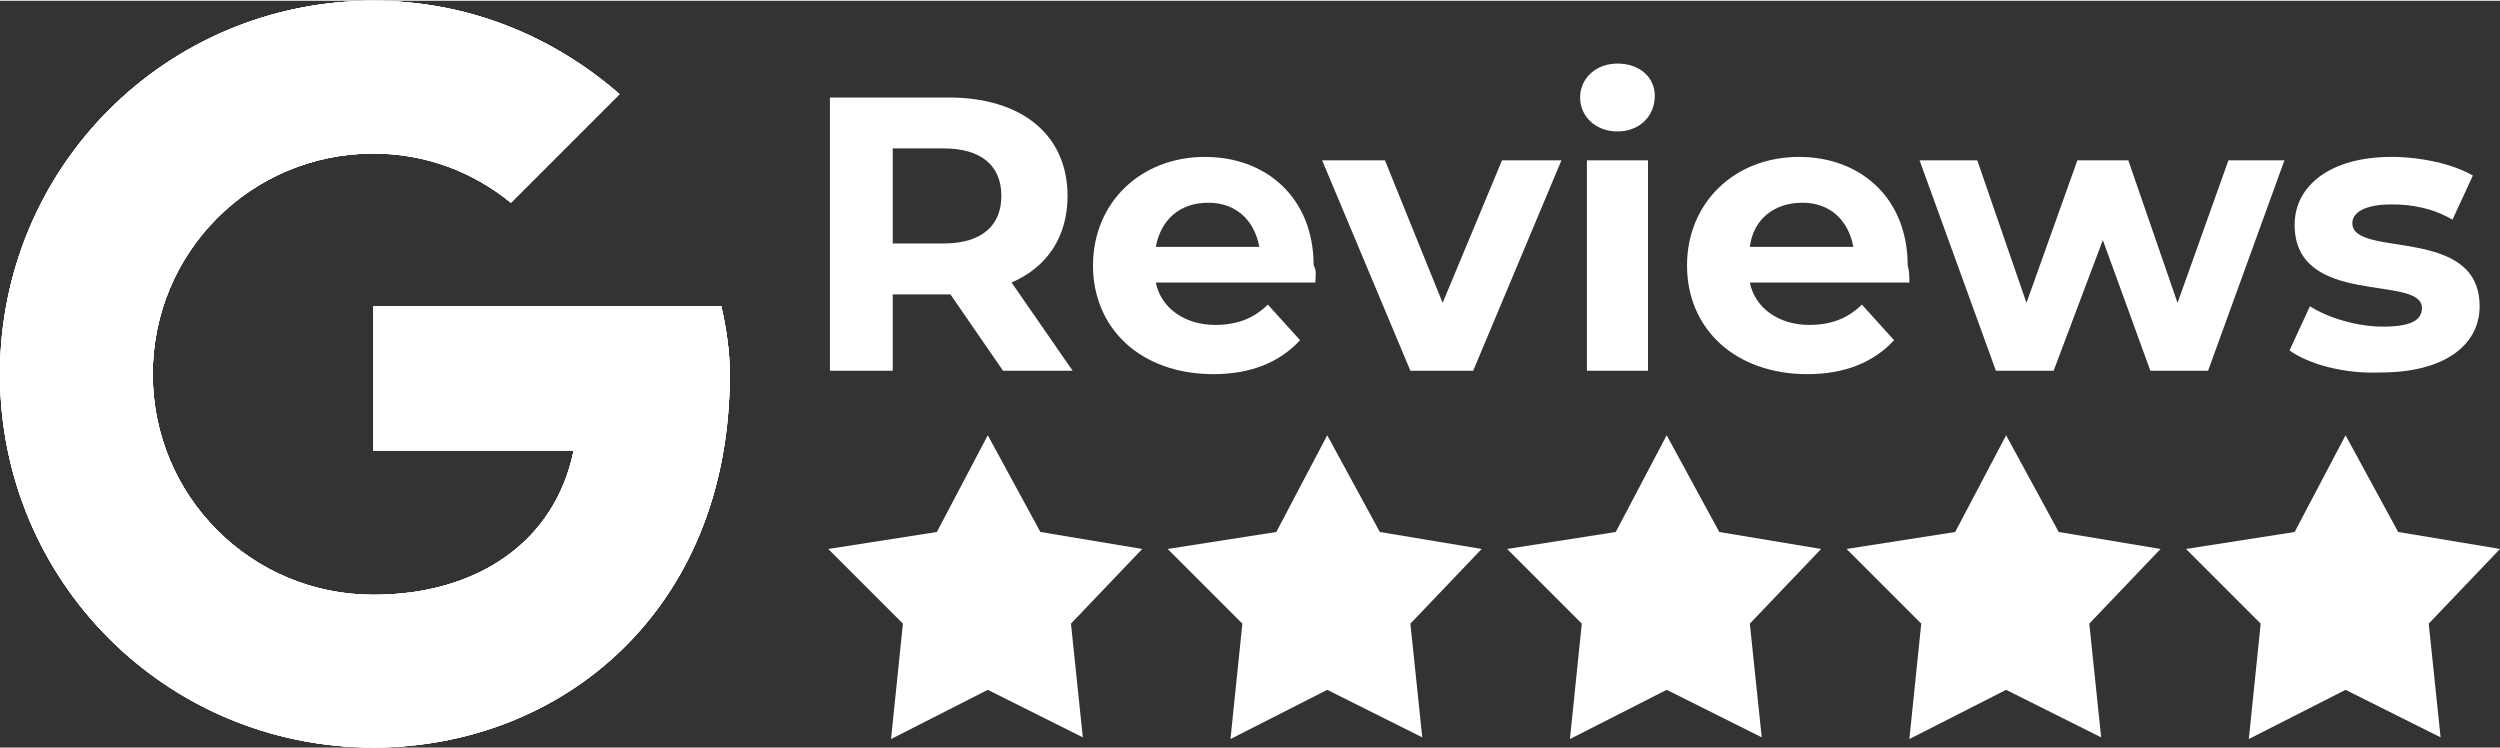
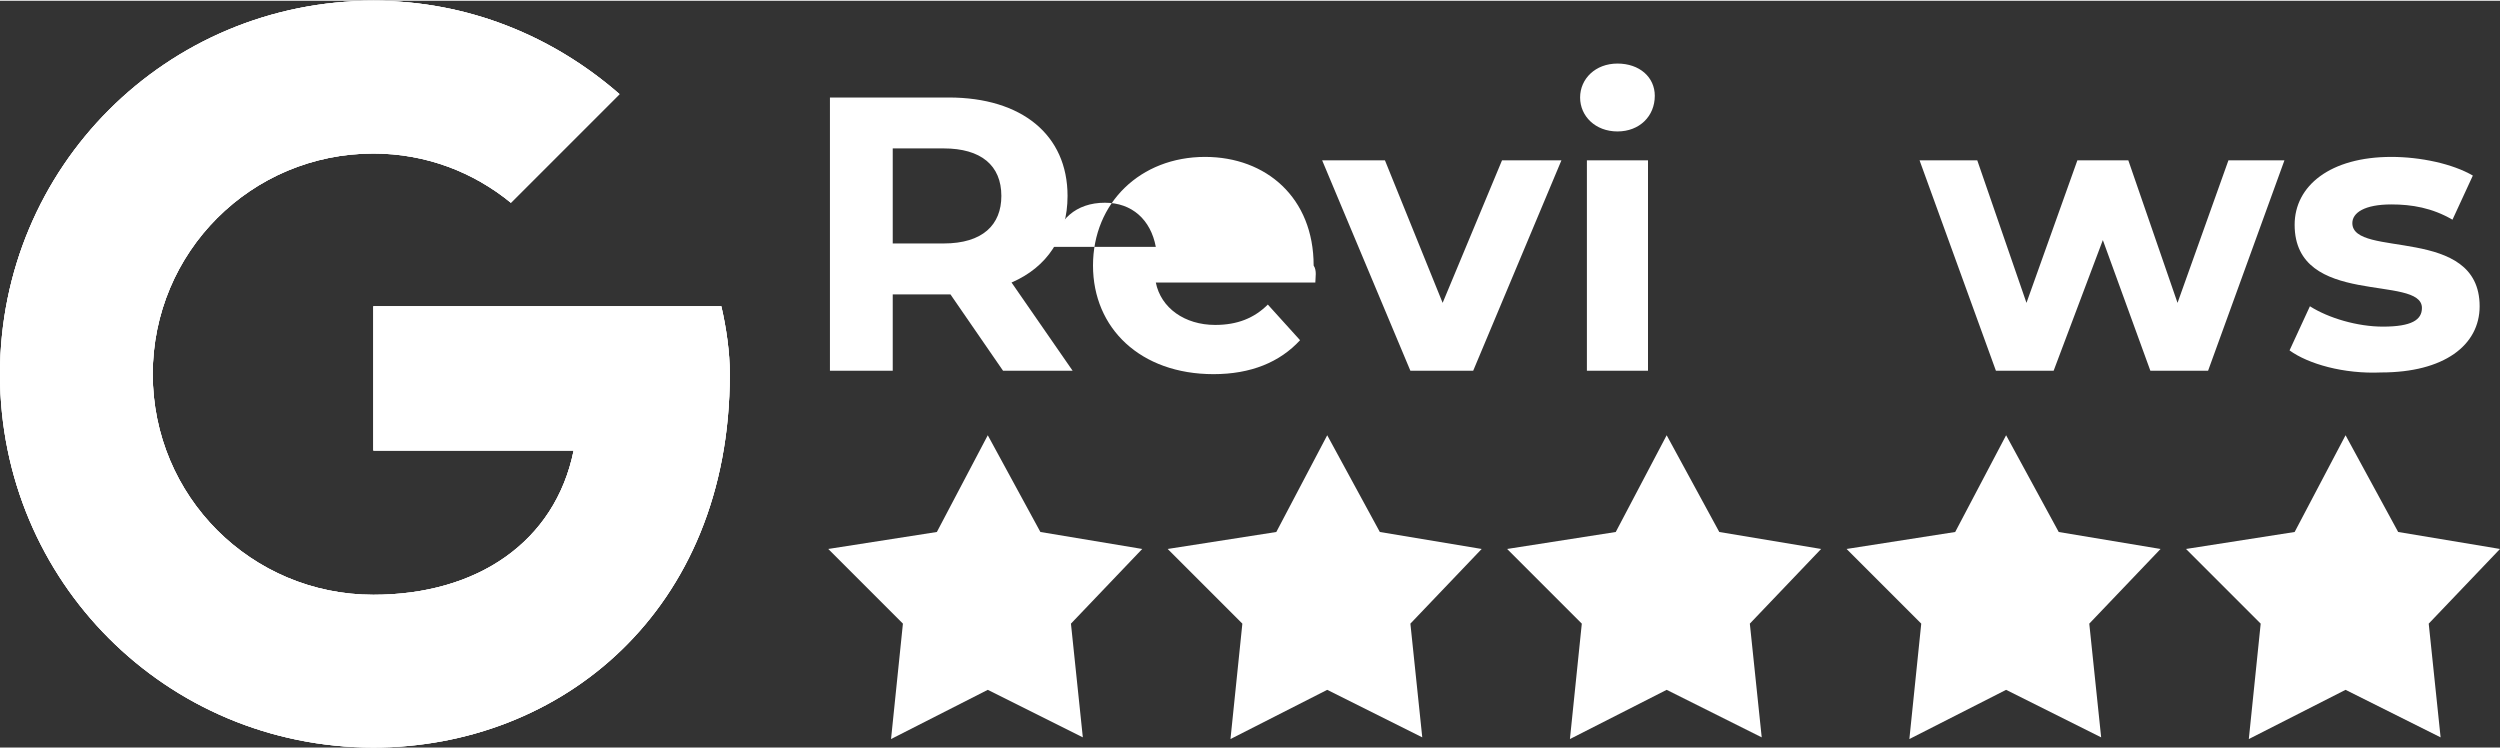
<svg xmlns="http://www.w3.org/2000/svg" width="147px" height="44px" id="Layer_1" version="1.1" viewBox="0 0 147.3 44">
  <rect x="0" y="0" width="147.3" height="44" fill="#333333" stroke="none" />
  <defs>
    <style>
      .st0 {
        fill: #fff;
      }
    </style>
  </defs>
  <path class="st0" d="M42.5,18h-20.5v8.5h11.8c-1.1,5.4-5.7,8.5-11.8,8.5-7.2,0-13-5.8-13-13s5.8-13,13-13c3.1,0,5.9,1.1,8.1,2.9l6.4-6.4c-3.9-3.4-8.9-5.5-14.5-5.5C9.8,0,0,9.8,0,22s9.8,22,22,22c11,0,21-8,21-22,0-1.3-.2-2.7-.5-4Z" />
  <path class="st0" d="M42.5,18h-20.5v8.5h11.8c-1.1,5.4-5.7,8.5-11.8,8.5-7.2,0-13-5.8-13-13s5.8-13,13-13c3.1,0,5.9,1.1,8.1,2.9l6.4-6.4c-3.9-3.4-8.9-5.5-14.5-5.5C9.8,0,0,9.8,0,22s9.8,22,22,22c11,0,21-8,21-22,0-1.3-.2-2.7-.5-4Z" />
  <path class="st0" d="M42.5,18h-20.5v8.5h11.8c-1.1,5.4-5.7,8.5-11.8,8.5-7.2,0-13-5.8-13-13s5.8-13,13-13c3.1,0,5.9,1.1,8.1,2.9l6.4-6.4c-3.9-3.4-8.9-5.5-14.5-5.5C9.8,0,0,9.8,0,22s9.8,22,22,22c11,0,21-8,21-22,0-1.3-.2-2.7-.5-4Z" />
-   <path class="st0" d="M42.5,18h-20.5v8.5h11.8c-1.1,5.4-5.7,8.5-11.8,8.5-7.2,0-13-5.8-13-13s5.8-13,13-13c3.1,0,5.9,1.1,8.1,2.9l6.4-6.4c-3.9-3.4-8.9-5.5-14.5-5.5C9.8,0,0,9.8,0,22s9.8,22,22,22c11,0,21-8,21-22,0-1.3-.2-2.7-.5-4Z" />
  <g>
    <path class="st0" d="M59.1,21.8l-3.1-4.5h-3.4v4.5h-3.7V5.7h7c4.3,0,7,2.2,7,5.8,0,2.4-1.2,4.2-3.3,5.1l3.6,5.2h-4.1ZM55.6,8.7h-3v5.6h3c2.3,0,3.4-1.1,3.4-2.8,0-1.8-1.2-2.8-3.4-2.8Z" />
-     <path class="st0" d="M77.5,16.6h-9.4c.3,1.5,1.7,2.5,3.5,2.5,1.3,0,2.3-.4,3.1-1.2l1.9,2.1c-1.2,1.3-2.9,2-5.1,2-4.3,0-7.1-2.7-7.1-6.4s2.8-6.4,6.6-6.4c3.6,0,6.4,2.4,6.4,6.4.2.3.1.7.1,1ZM68.1,14.5h6.1c-.3-1.6-1.4-2.6-3-2.6-1.7,0-2.8,1-3.1,2.6Z" />
+     <path class="st0" d="M77.5,16.6h-9.4c.3,1.5,1.7,2.5,3.5,2.5,1.3,0,2.3-.4,3.1-1.2l1.9,2.1c-1.2,1.3-2.9,2-5.1,2-4.3,0-7.1-2.7-7.1-6.4s2.8-6.4,6.6-6.4c3.6,0,6.4,2.4,6.4,6.4.2.3.1.7.1,1ZM68.1,14.5c-.3-1.6-1.4-2.6-3-2.6-1.7,0-2.8,1-3.1,2.6Z" />
    <path class="st0" d="M92,9.4l-5.2,12.4h-3.7l-5.2-12.4h3.7l3.4,8.4,3.5-8.4s3.5,0,3.5,0Z" />
    <path class="st0" d="M93.1,5.7c0-1.1.9-2,2.2-2s2.2.8,2.2,1.9c0,1.2-.9,2.1-2.2,2.1s-2.2-.9-2.2-2ZM93.5,9.4h3.6v12.4h-3.6v-12.4Z" />
-     <path class="st0" d="M112.5,16.6h-9.4c.3,1.5,1.7,2.5,3.5,2.5,1.3,0,2.3-.4,3.1-1.2l1.9,2.1c-1.2,1.3-2.9,2-5.1,2-4.3,0-7.1-2.7-7.1-6.4s2.8-6.4,6.6-6.4c3.6,0,6.4,2.4,6.4,6.4.1.3.1.7.1,1ZM103.1,14.5h6.1c-.3-1.6-1.4-2.6-3-2.6-1.7,0-2.9,1-3.1,2.6Z" />
    <path class="st0" d="M134.6,9.4l-4.5,12.4h-3.4l-2.8-7.7-2.9,7.7h-3.4l-4.5-12.4h3.4l2.9,8.4,3-8.4h3l2.9,8.4,3-8.4s3.3,0,3.3,0Z" />
    <path class="st0" d="M134.9,20.6l1.2-2.6c1.1.7,2.8,1.2,4.3,1.2,1.7,0,2.3-.4,2.3-1.1,0-2-7.5,0-7.5-4.9,0-2.3,2.1-4,5.7-4,1.7,0,3.6.4,4.8,1.1l-1.2,2.6c-1.2-.7-2.4-.9-3.6-.9-1.6,0-2.3.5-2.3,1.1,0,2.1,7.5.1,7.5,4.9,0,2.3-2.1,3.9-5.8,3.9-2.2.1-4.3-.5-5.4-1.3Z" />
  </g>
  <polygon class="st0" points="55.2 31.3 58.2 25.6 61.3 31.3 67.3 32.3 63.1 36.7 63.8 43.4 58.2 40.6 52.5 43.5 53.2 36.7 48.8 32.3 55.2 31.3" />
  <polygon class="st0" points="75.2 31.3 78.2 25.6 81.3 31.3 87.3 32.3 83.1 36.7 83.8 43.4 78.2 40.6 72.5 43.5 73.2 36.7 68.8 32.3 75.2 31.3" />
  <polygon class="st0" points="95.2 31.3 98.2 25.6 101.3 31.3 107.3 32.3 103.1 36.7 103.8 43.4 98.2 40.6 92.5 43.5 93.2 36.7 88.8 32.3 95.2 31.3" />
  <polygon class="st0" points="115.2 31.3 118.2 25.6 121.3 31.3 127.3 32.3 123.1 36.7 123.8 43.4 118.2 40.6 112.5 43.5 113.2 36.7 108.8 32.3 115.2 31.3" />
  <polygon class="st0" points="135.2 31.3 138.2 25.6 141.3 31.3 147.3 32.3 143.1 36.7 143.8 43.4 138.2 40.6 132.5 43.5 133.2 36.7 128.8 32.3 135.2 31.3" />
</svg>